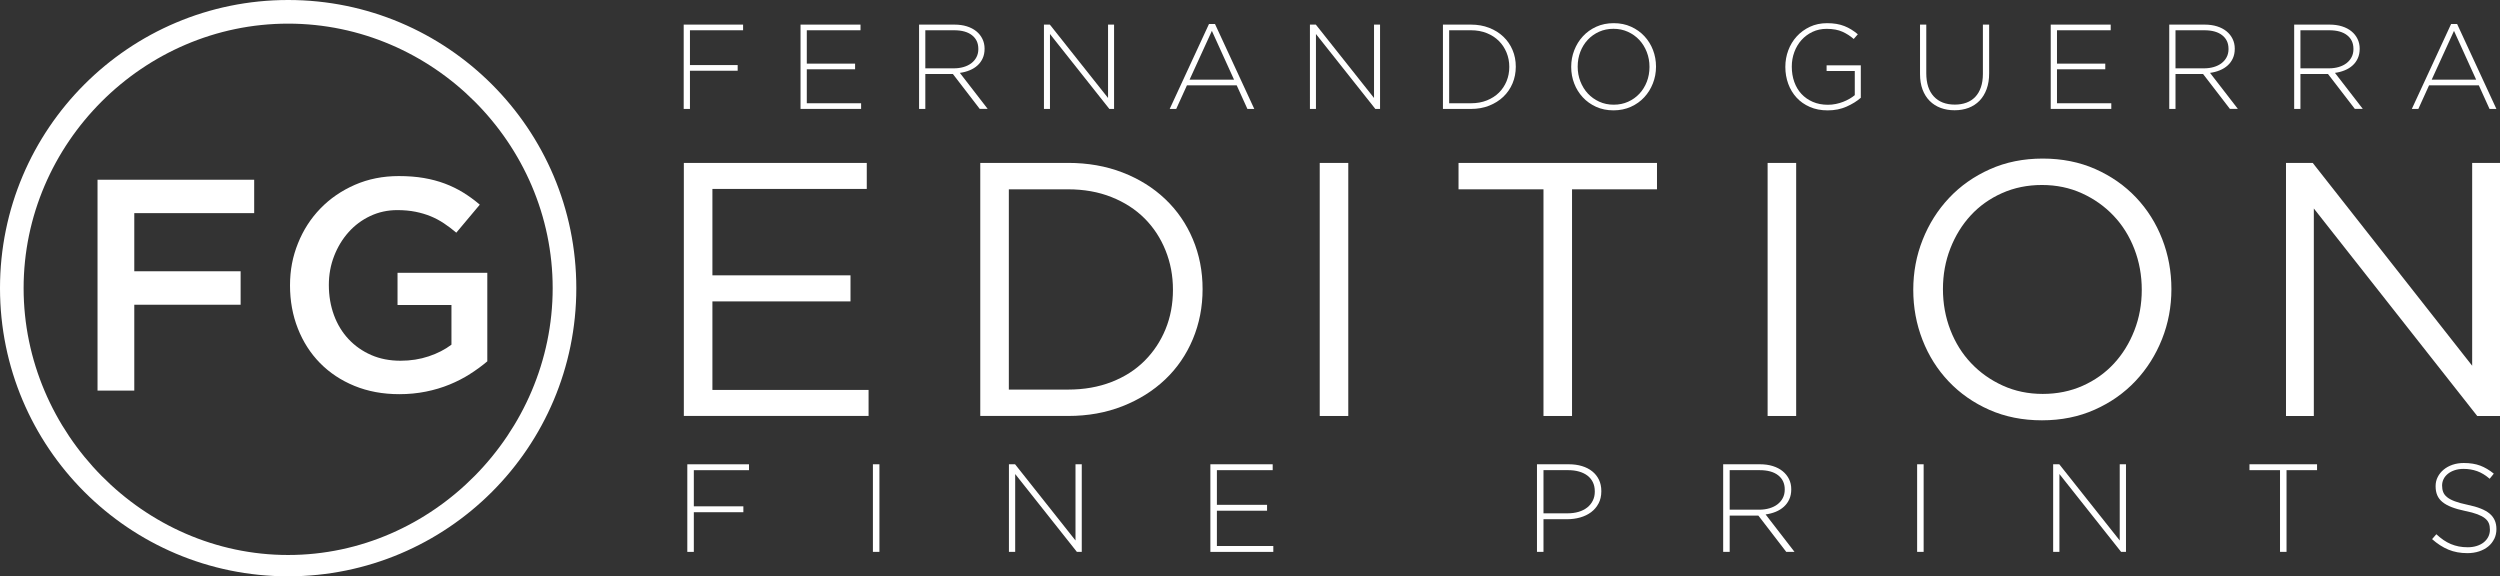
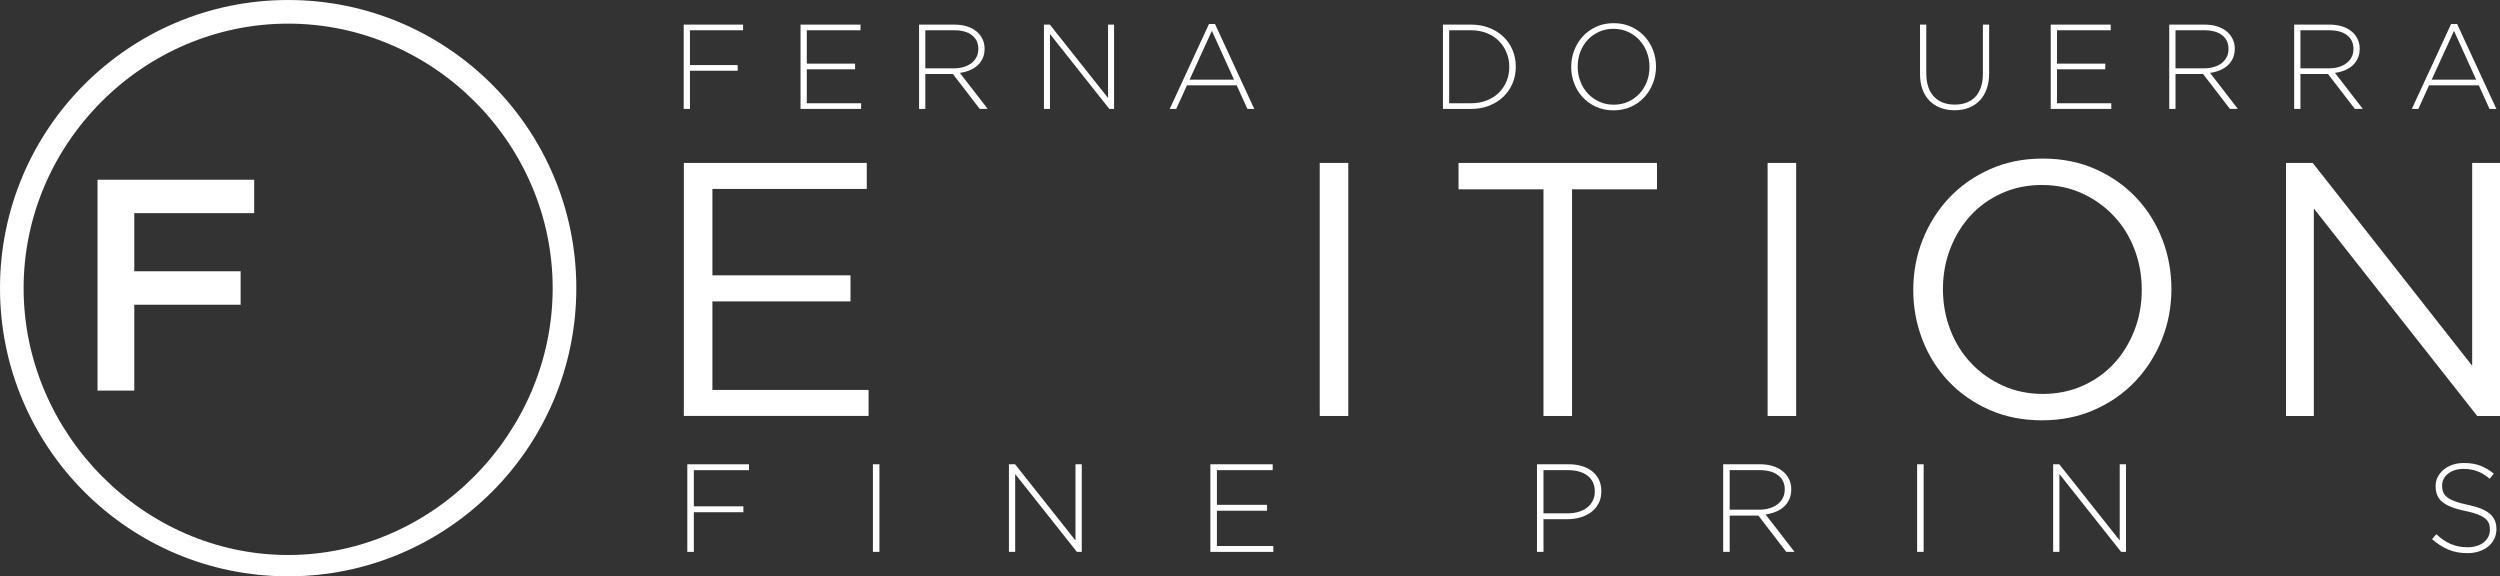
<svg xmlns="http://www.w3.org/2000/svg" id="Layer_1" data-name="Layer 1" viewBox="0 0 1078.84 248.7">
  <rect x="0" y="0" width="1078.84" height="248.7" fill="#333333" stroke="none" />
  <defs>
    <style>      .cls-1 {        fill: #fff;      }      .cls-2 {        isolation: isolate;      }    </style>
  </defs>
  <path class="cls-1" d="M124.35,0C55.68,0,0,55.68,0,124.35s55.67,124.35,124.35,124.35,124.35-55.67,124.35-124.35S193.03,0,124.35,0ZM124.35,239.5c-62.49,0-114.16-52.66-114.16-115.15S61.85,10.2,124.35,10.2s114.15,51.66,114.15,114.15-51.66,115.15-114.15,115.15Z" />
  <g>
    <path class="cls-1" d="M297.74,13.06v15.02h20.59v2.44h-20.59v16.48h-2.7V10.62h25.63v2.44s-22.93,0-22.93,0Z" />
    <path class="cls-1" d="M345.46,47.01V10.62h25.88v2.44h-23.18v14.4h20.84v2.44h-20.84v14.66h23.44v2.44h-26.14Z" />
    <path class="cls-1" d="M422.8,47.01l-11.59-15.07h-11.9v15.07h-2.7V10.62h15.28c1.97,0,3.76.25,5.35.75s2.95,1.21,4.08,2.13c1.13.92,2,2.01,2.62,3.28s.94,2.66.94,4.18v.1c0,1.53-.27,2.89-.81,4.08s-1.28,2.23-2.24,3.09c-.95.87-2.08,1.57-3.38,2.1-1.3.54-2.71.91-4.24,1.12l12.01,15.54h-3.42s0,.02,0,.02ZM422.18,21.04c0-2.47-.91-4.41-2.73-5.84s-4.39-2.14-7.72-2.14h-12.42v16.43h12.27c1.53,0,2.94-.19,4.24-.57s2.42-.93,3.35-1.64,1.67-1.58,2.21-2.61c.54-1.02.81-2.2.81-3.52v-.11h0Z" />
    <path class="cls-1" d="M478.73,47.01l-25.63-32.33v32.33h-2.6V10.62h2.55l25.11,31.66V10.62h2.6v36.39h-2.03,0Z" />
    <path class="cls-1" d="M538.3,47.01l-4.62-10.19h-21.47l-4.63,10.19h-2.81l16.95-36.65h2.6l16.95,36.65h-2.97ZM522.97,13.32l-9.62,21.05h19.18l-9.56-21.05Z" />
-     <path class="cls-1" d="M593.51,47.01l-25.63-32.33v32.33h-2.6V10.62h2.55l25.11,31.66V10.62h2.6v36.39h-2.03,0Z" />
    <path class="cls-1" d="M652.71,35.99c-.94,2.22-2.26,4.14-3.97,5.77-1.71,1.63-3.76,2.91-6.13,3.85s-4.98,1.4-7.82,1.4h-12.11V10.62h12.11c2.84,0,5.45.46,7.82,1.38s4.42,2.19,6.13,3.82c1.72,1.63,3.04,3.54,3.97,5.74.94,2.2,1.41,4.58,1.41,7.15v.11c-.01,2.56-.47,4.95-1.41,7.17ZM651.31,28.81c0-2.16-.39-4.19-1.17-6.1s-1.88-3.58-3.3-5.01-3.15-2.56-5.2-3.39-4.33-1.25-6.86-1.25h-9.41v31.5h9.41c2.53,0,4.82-.41,6.86-1.23s3.78-1.93,5.2-3.34,2.52-3.06,3.3-4.95c.78-1.9,1.17-3.94,1.17-6.13,0,0,0-.1,0-.1Z" />
    <path class="cls-1" d="M713.29,35.96c-.88,2.27-2.12,4.27-3.72,6-1.59,1.73-3.53,3.11-5.79,4.13-2.27,1.02-4.77,1.53-7.51,1.53s-5.27-.51-7.51-1.53-4.15-2.39-5.74-4.11c-1.59-1.72-2.83-3.7-3.69-5.95-.87-2.25-1.3-4.63-1.3-7.12v-.1c0-2.5.44-4.88,1.33-7.15.88-2.27,2.12-4.27,3.72-6,1.59-1.73,3.52-3.11,5.77-4.13,2.25-1.02,4.76-1.53,7.54-1.53s5.23.51,7.48,1.53,4.18,2.39,5.77,4.11,2.83,3.7,3.69,5.95,1.3,4.63,1.3,7.12c.03.04.03.07,0,.11-.01,2.49-.45,4.87-1.34,7.14ZM711.81,28.81c0-2.25-.39-4.37-1.17-6.37-.78-1.99-1.85-3.72-3.22-5.2s-3.01-2.64-4.91-3.51c-1.9-.87-3.98-1.3-6.24-1.3s-4.32.42-6.21,1.27-3.52,2.01-4.89,3.48-2.44,3.2-3.2,5.17c-.76,1.98-1.14,4.09-1.14,6.34v.11c0,2.25.39,4.37,1.17,6.37.78,1.99,1.85,3.73,3.22,5.2s3.01,2.64,4.91,3.51c1.9.87,3.98,1.3,6.24,1.3s4.32-.42,6.21-1.27c1.89-.85,3.52-2.01,4.89-3.48s2.43-3.2,3.2-5.17c.76-1.98,1.14-4.09,1.14-6.34,0,0,0-.11,0-.11Z" />
-     <path class="cls-1" d="M796.88,46c-2.44,1.09-5.15,1.63-8.14,1.63s-5.45-.49-7.72-1.48c-2.27-.99-4.19-2.33-5.74-4.03-1.56-1.7-2.76-3.68-3.59-5.95s-1.25-4.69-1.25-7.25v-.1c0-2.46.42-4.83,1.27-7.1.85-2.27,2.06-4.27,3.64-6s3.47-3.12,5.69-4.16c2.21-1.04,4.68-1.56,7.38-1.56,1.49,0,2.85.1,4.08.31s2.37.52,3.43.94,2.06.92,3.01,1.51,1.88,1.27,2.78,2.03l-1.77,2.03c-1.42-1.25-3.04-2.29-4.86-3.12s-4.1-1.25-6.84-1.25c-2.22,0-4.25.43-6.08,1.3-1.84.87-3.42,2.04-4.76,3.53-1.34,1.49-2.36,3.22-3.09,5.19s-1.09,4.05-1.09,6.23v.1c0,2.35.35,4.53,1.07,6.54s1.74,3.74,3.09,5.19c1.35,1.45,2.99,2.6,4.91,3.43s4.1,1.25,6.52,1.25c1.14,0,2.27-.11,3.38-.34,1.11-.22,2.16-.53,3.14-.91.99-.38,1.91-.82,2.78-1.32.87-.5,1.63-1.03,2.29-1.58v-10.43h-12.16v-2.44h14.76v14c-1.63,1.45-3.69,2.72-6.13,3.81h0Z" />
    <path class="cls-1" d="M857.3,38.45c-.73,1.99-1.75,3.66-3.07,5.02-1.32,1.35-2.89,2.38-4.7,3.07-1.82.69-3.84,1.04-6.06,1.04s-4.19-.34-6-1.01c-1.82-.68-3.4-1.68-4.73-3.01-1.33-1.33-2.36-2.97-3.09-4.91-.73-1.94-1.09-4.19-1.09-6.76V10.62h2.7v21c0,4.33,1.08,7.67,3.25,10.01,2.17,2.34,5.19,3.51,9.07,3.51,1.84,0,3.5-.28,4.99-.83,1.49-.55,2.76-1.39,3.82-2.49,1.06-1.11,1.87-2.5,2.44-4.16s.86-3.59.86-5.77V10.62h2.7v20.95c.01,2.6-.36,4.89-1.09,6.88h0Z" />
    <path class="cls-1" d="M884.96,47.01V10.62h25.88v2.44h-23.18v14.4h20.84v2.44h-20.84v14.66h23.44v2.44h-26.14Z" />
    <path class="cls-1" d="M962.3,47.01l-11.59-15.07h-11.9v15.07h-2.7V10.62h15.28c1.97,0,3.76.25,5.35.75,1.59.5,2.95,1.21,4.08,2.13s2,2.01,2.62,3.28.94,2.66.94,4.18v.1c0,1.53-.27,2.89-.81,4.08s-1.28,2.23-2.24,3.09c-.95.87-2.08,1.57-3.38,2.1-1.3.54-2.71.91-4.24,1.12l12.01,15.54h-3.42s0,.02,0,.02ZM961.68,21.04c0-2.47-.91-4.41-2.73-5.84s-4.39-2.14-7.72-2.14h-12.42v16.43h12.27c1.53,0,2.94-.19,4.24-.57s2.42-.93,3.35-1.64,1.67-1.58,2.21-2.61c.54-1.02.81-2.2.81-3.52v-.11h-.01Z" />
    <path class="cls-1" d="M1016.21,47.01l-11.59-15.07h-11.9v15.07h-2.7V10.62h15.28c1.97,0,3.76.25,5.35.75,1.59.5,2.95,1.21,4.08,2.13s2,2.01,2.62,3.28.94,2.66.94,4.18v.1c0,1.53-.27,2.89-.81,4.08s-1.28,2.23-2.24,3.09c-.95.87-2.08,1.57-3.38,2.1-1.3.54-2.71.91-4.24,1.12l12.01,15.54h-3.42s0,.02,0,.02ZM1015.59,21.04c0-2.47-.91-4.41-2.73-5.84s-4.39-2.14-7.72-2.14h-12.42v16.43h12.27c1.53,0,2.94-.19,4.24-.57s2.42-.93,3.35-1.64,1.67-1.58,2.21-2.61c.54-1.02.81-2.2.81-3.52v-.11h-.01Z" />
    <path class="cls-1" d="M1074.32,47.01l-4.62-10.19h-21.47l-4.63,10.19h-2.81l16.95-36.65h2.6l16.95,36.65h-2.97,0ZM1058.99,13.32l-9.62,21.05h19.18l-9.56-21.05Z" />
  </g>
  <g class="cls-2">
    <g class="cls-2">
      <path class="cls-1" d="M299.41,202.89v15.61h21.38v2.54h-21.38v17.12h-2.81v-37.8h26.62v2.54h-23.81Z" />
      <path class="cls-1" d="M376.69,238.15v-37.8h2.81v37.8h-2.81Z" />
      <path class="cls-1" d="M464.71,238.15l-26.62-33.59v33.59h-2.7v-37.8h2.65l26.08,32.89v-32.89h2.7v37.8h-2.11Z" />
      <path class="cls-1" d="M522.32,238.15v-37.8h26.89v2.54h-24.08v14.96h21.65v2.54h-21.65v15.23h24.35v2.54h-27.16Z" />
      <path class="cls-1" d="M689.83,217.25c-.79,1.51-1.86,2.77-3.21,3.78-1.35,1.01-2.92,1.76-4.7,2.27-1.78.5-3.66.76-5.64.76h-10.21v14.09h-2.81v-37.8h13.72c2.09,0,3.99.26,5.7.78s3.19,1.28,4.43,2.27,2.2,2.2,2.89,3.62c.68,1.42,1.03,3.05,1.03,4.89v.11c0,1.98-.4,3.73-1.19,5.24h0ZM688.21,212.07c0-1.52-.28-2.85-.84-3.99s-1.34-2.09-2.35-2.85c-1.01-.76-2.21-1.34-3.62-1.74-1.4-.4-2.95-.6-4.64-.6h-10.69v18.63h10.37c1.76,0,3.37-.22,4.81-.65s2.67-1.06,3.7-1.87,1.83-1.8,2.4-2.96c.58-1.16.86-2.44.86-3.86v-.11h0Z" />
      <path class="cls-1" d="M770.83,238.15l-12.04-15.66h-12.37v15.66h-2.81v-37.8h15.88c2.05,0,3.91.26,5.56.78,1.66.52,3.07,1.26,4.24,2.21s2.08,2.09,2.73,3.4c.65,1.31.97,2.76.97,4.35v.11c0,1.58-.28,3-.84,4.24s-1.33,2.31-2.32,3.21c-.99.9-2.16,1.63-3.51,2.19-1.35.56-2.82.94-4.4,1.16l12.47,16.15h-3.56,0ZM770.18,211.18c0-2.56-.95-4.59-2.83-6.07-1.89-1.48-4.56-2.22-8.02-2.22h-12.91v17.06h12.74c1.58,0,3.05-.2,4.4-.6,1.35-.4,2.51-.96,3.48-1.71.97-.74,1.74-1.64,2.3-2.71.56-1.06.84-2.28.84-3.66v-.11.02h0Z" />
      <path class="cls-1" d="M827.31,238.15v-37.8h2.81v37.8h-2.81Z" />
      <path class="cls-1" d="M915.33,238.15l-26.62-33.59v33.59h-2.7v-37.8h2.65l26.08,32.89v-32.89h2.7v37.8h-2.11Z" />
    </g>
    <g class="cls-2">
-       <path class="cls-1" d="M986.72,202.89v35.26h-2.81v-35.26h-13.18v-2.54h29.16v2.54h-13.18.01Z" />
-     </g>
+       </g>
    <g class="cls-2">
      <path class="cls-1" d="M1076.34,232.56c-.63,1.28-1.49,2.37-2.59,3.27-1.1.9-2.41,1.6-3.94,2.11-1.53.5-3.21.76-5.05.76-3.02,0-5.75-.5-8.18-1.51s-4.78-2.52-7.05-4.54l1.84-2.11c1.04.97,2.08,1.81,3.11,2.51s2.08,1.28,3.16,1.73,2.21.79,3.4,1.03c1.19.23,2.48.35,3.89.35s2.7-.19,3.89-.57c1.19-.38,2.2-.9,3.02-1.57s1.48-1.46,1.94-2.38.7-1.92.7-3v-.11c0-1.01-.15-1.91-.46-2.7-.31-.79-.86-1.51-1.67-2.16-.81-.65-1.9-1.23-3.27-1.75s-3.13-1-5.29-1.43c-2.27-.47-4.21-1.02-5.83-1.65-1.62-.63-2.94-1.37-3.97-2.21-1.03-.85-1.77-1.83-2.24-2.94-.47-1.12-.7-2.39-.7-3.83v-.11c0-1.4.3-2.71.92-3.92.61-1.21,1.46-2.26,2.54-3.16,1.08-.9,2.36-1.6,3.83-2.11,1.48-.5,3.1-.76,4.86-.76,2.74,0,5.1.38,7.1,1.13,2,.76,3.95,1.91,5.86,3.46l-1.78,2.21c-1.8-1.55-3.61-2.65-5.43-3.29-1.82-.65-3.77-.97-5.86-.97-1.4,0-2.67.19-3.81.57s-2.11.89-2.92,1.54-1.43,1.4-1.86,2.27c-.43.86-.65,1.78-.65,2.75v.11c0,1.01.15,1.92.46,2.73.31.81.86,1.55,1.67,2.21.81.67,1.93,1.27,3.38,1.81,1.44.54,3.28,1.04,5.51,1.51,4.39.9,7.56,2.17,9.5,3.81s2.92,3.84,2.92,6.62v.11c0,1.51-.32,2.91-.94,4.19h0Z" />
    </g>
  </g>
  <g class="cls-2">
    <g class="cls-2">
      <g class="cls-2">
        <g class="cls-2">
          <path class="cls-1" d="M109.69,91.98h-51.74v25.09h45.89v14.43h-45.89v37.05h-15.86v-91h67.6v14.43Z" />
        </g>
      </g>
    </g>
    <g class="cls-2">
      <g class="cls-2">
        <g class="cls-2">
-           <path class="cls-1" d="M202.83,161.4c-2.73,1.74-5.68,3.25-8.84,4.55-3.17,1.3-6.57,2.32-10.21,3.05s-7.46,1.1-11.44,1.1c-7.11,0-13.56-1.19-19.37-3.57-5.81-2.38-10.77-5.68-14.89-9.88-4.12-4.2-7.3-9.17-9.55-14.89-2.25-5.72-3.38-11.92-3.38-18.59s1.15-12.48,3.45-18.2c2.29-5.72,5.52-10.72,9.68-15.01s9.12-7.69,14.88-10.21c5.76-2.51,12.07-3.77,18.92-3.77,3.99,0,7.61.28,10.86.84,3.25.56,6.26,1.37,9.04,2.41,2.77,1.04,5.39,2.32,7.86,3.83,2.47,1.52,4.88,3.27,7.21,5.26l-10.14,12.09c-1.73-1.47-3.51-2.82-5.33-4.03-1.82-1.21-3.73-2.23-5.72-3.05-2-.82-4.18-1.47-6.57-1.95-2.38-.47-5-.71-7.86-.71-4.16,0-8.04.85-11.64,2.54-3.6,1.69-6.72,4.02-9.36,6.97-2.64,2.95-4.72,6.38-6.24,10.29-1.52,3.91-2.28,8.08-2.28,12.5,0,4.69.74,9.03,2.21,13.03,1.47,4,3.58,7.45,6.31,10.36,2.73,2.91,5.98,5.19,9.75,6.84,3.77,1.65,8,2.47,12.67,2.47,4.33,0,8.38-.63,12.16-1.9,3.77-1.26,7.04-2.94,9.81-5.03v-17.12h-23.27v-13.91h38.74v38.22c-2.25,1.91-4.74,3.73-7.47,5.46Z" />
-         </g>
+           </g>
      </g>
    </g>
  </g>
  <g class="cls-2">
    <g class="cls-2">
      <path class="cls-1" d="M374.04,81.54h-66.61v37.28h59.59v11.23h-59.59v38.22h67.39v11.23h-79.72v-109.2h78.94v11.23h0Z" />
-       <path class="cls-1" d="M514.75,146.36c-2.81,6.71-6.79,12.51-11.93,17.39-5.15,4.89-11.29,8.74-18.41,11.54-7.12,2.81-14.95,4.21-23.48,4.21h-37.91v-109.2h37.91c8.53,0,16.35,1.38,23.48,4.13,7.12,2.76,13.26,6.58,18.41,11.47s9.13,10.66,11.93,17.32c2.81,6.66,4.21,13.83,4.21,21.53s-1.4,14.9-4.21,21.61ZM502.97,108.06c-2.13-5.3-5.15-9.91-9.05-13.81-3.9-3.9-8.66-6.97-14.27-9.2-5.62-2.24-11.86-3.35-18.72-3.35h-25.58v86.42h25.58c6.86,0,13.1-1.09,18.72-3.28,5.62-2.18,10.37-5.23,14.27-9.13,3.9-3.9,6.92-8.45,9.05-13.65,2.13-5.2,3.2-10.87,3.2-17s-1.07-11.7-3.2-17Z" />
      <path class="cls-1" d="M581.83,70.31v109.2h-12.32v-109.2h12.32Z" />
      <path class="cls-1" d="M678.39,179.51h-12.32v-97.81h-36.66v-11.39h85.64v11.39h-36.66v97.81h0Z" />
      <path class="cls-1" d="M775.11,70.31v109.2h-12.32v-109.2h12.32Z" />
      <path class="cls-1" d="M932.98,146.36c-2.71,6.81-6.5,12.82-11.39,18.02-4.89,5.2-10.76,9.34-17.63,12.4-6.86,3.07-14.46,4.6-22.78,4.6s-15.89-1.51-22.7-4.52c-6.81-3.01-12.66-7.1-17.55-12.25s-8.66-11.13-11.31-17.94-3.98-14.01-3.98-21.61,1.35-14.79,4.06-21.61c2.7-6.81,6.5-12.82,11.39-18.02,4.89-5.2,10.76-9.33,17.63-12.4,6.86-3.07,14.45-4.6,22.78-4.6s15.88,1.51,22.7,4.52c6.81,3.02,12.66,7.1,17.55,12.25s8.66,11.13,11.31,17.94c2.65,6.81,3.98,14.02,3.98,21.61s-1.35,14.8-4.06,21.61h0ZM921.05,107.44c-2.13-5.51-5.12-10.3-8.97-14.35-3.85-4.06-8.4-7.28-13.65-9.67s-11-3.59-17.24-3.59-11.99,1.17-17.24,3.51c-5.25,2.34-9.75,5.54-13.49,9.59-3.74,4.06-6.68,8.81-8.81,14.27-2.13,5.46-3.2,11.31-3.2,17.55s1.07,12.12,3.2,17.63c2.13,5.51,5.12,10.3,8.97,14.35,3.85,4.06,8.4,7.28,13.65,9.67s11,3.59,17.24,3.59,11.99-1.17,17.24-3.51,9.75-5.54,13.49-9.59,6.68-8.81,8.81-14.27,3.2-11.31,3.2-17.55-1.07-12.11-3.2-17.63h0Z" />
      <path class="cls-1" d="M1066.83,70.31h12.01v109.2h-9.83l-70.51-89.54v89.54h-12.01v-109.2h11.54l68.8,87.52s0-87.52,0-87.52Z" />
    </g>
  </g>
</svg>